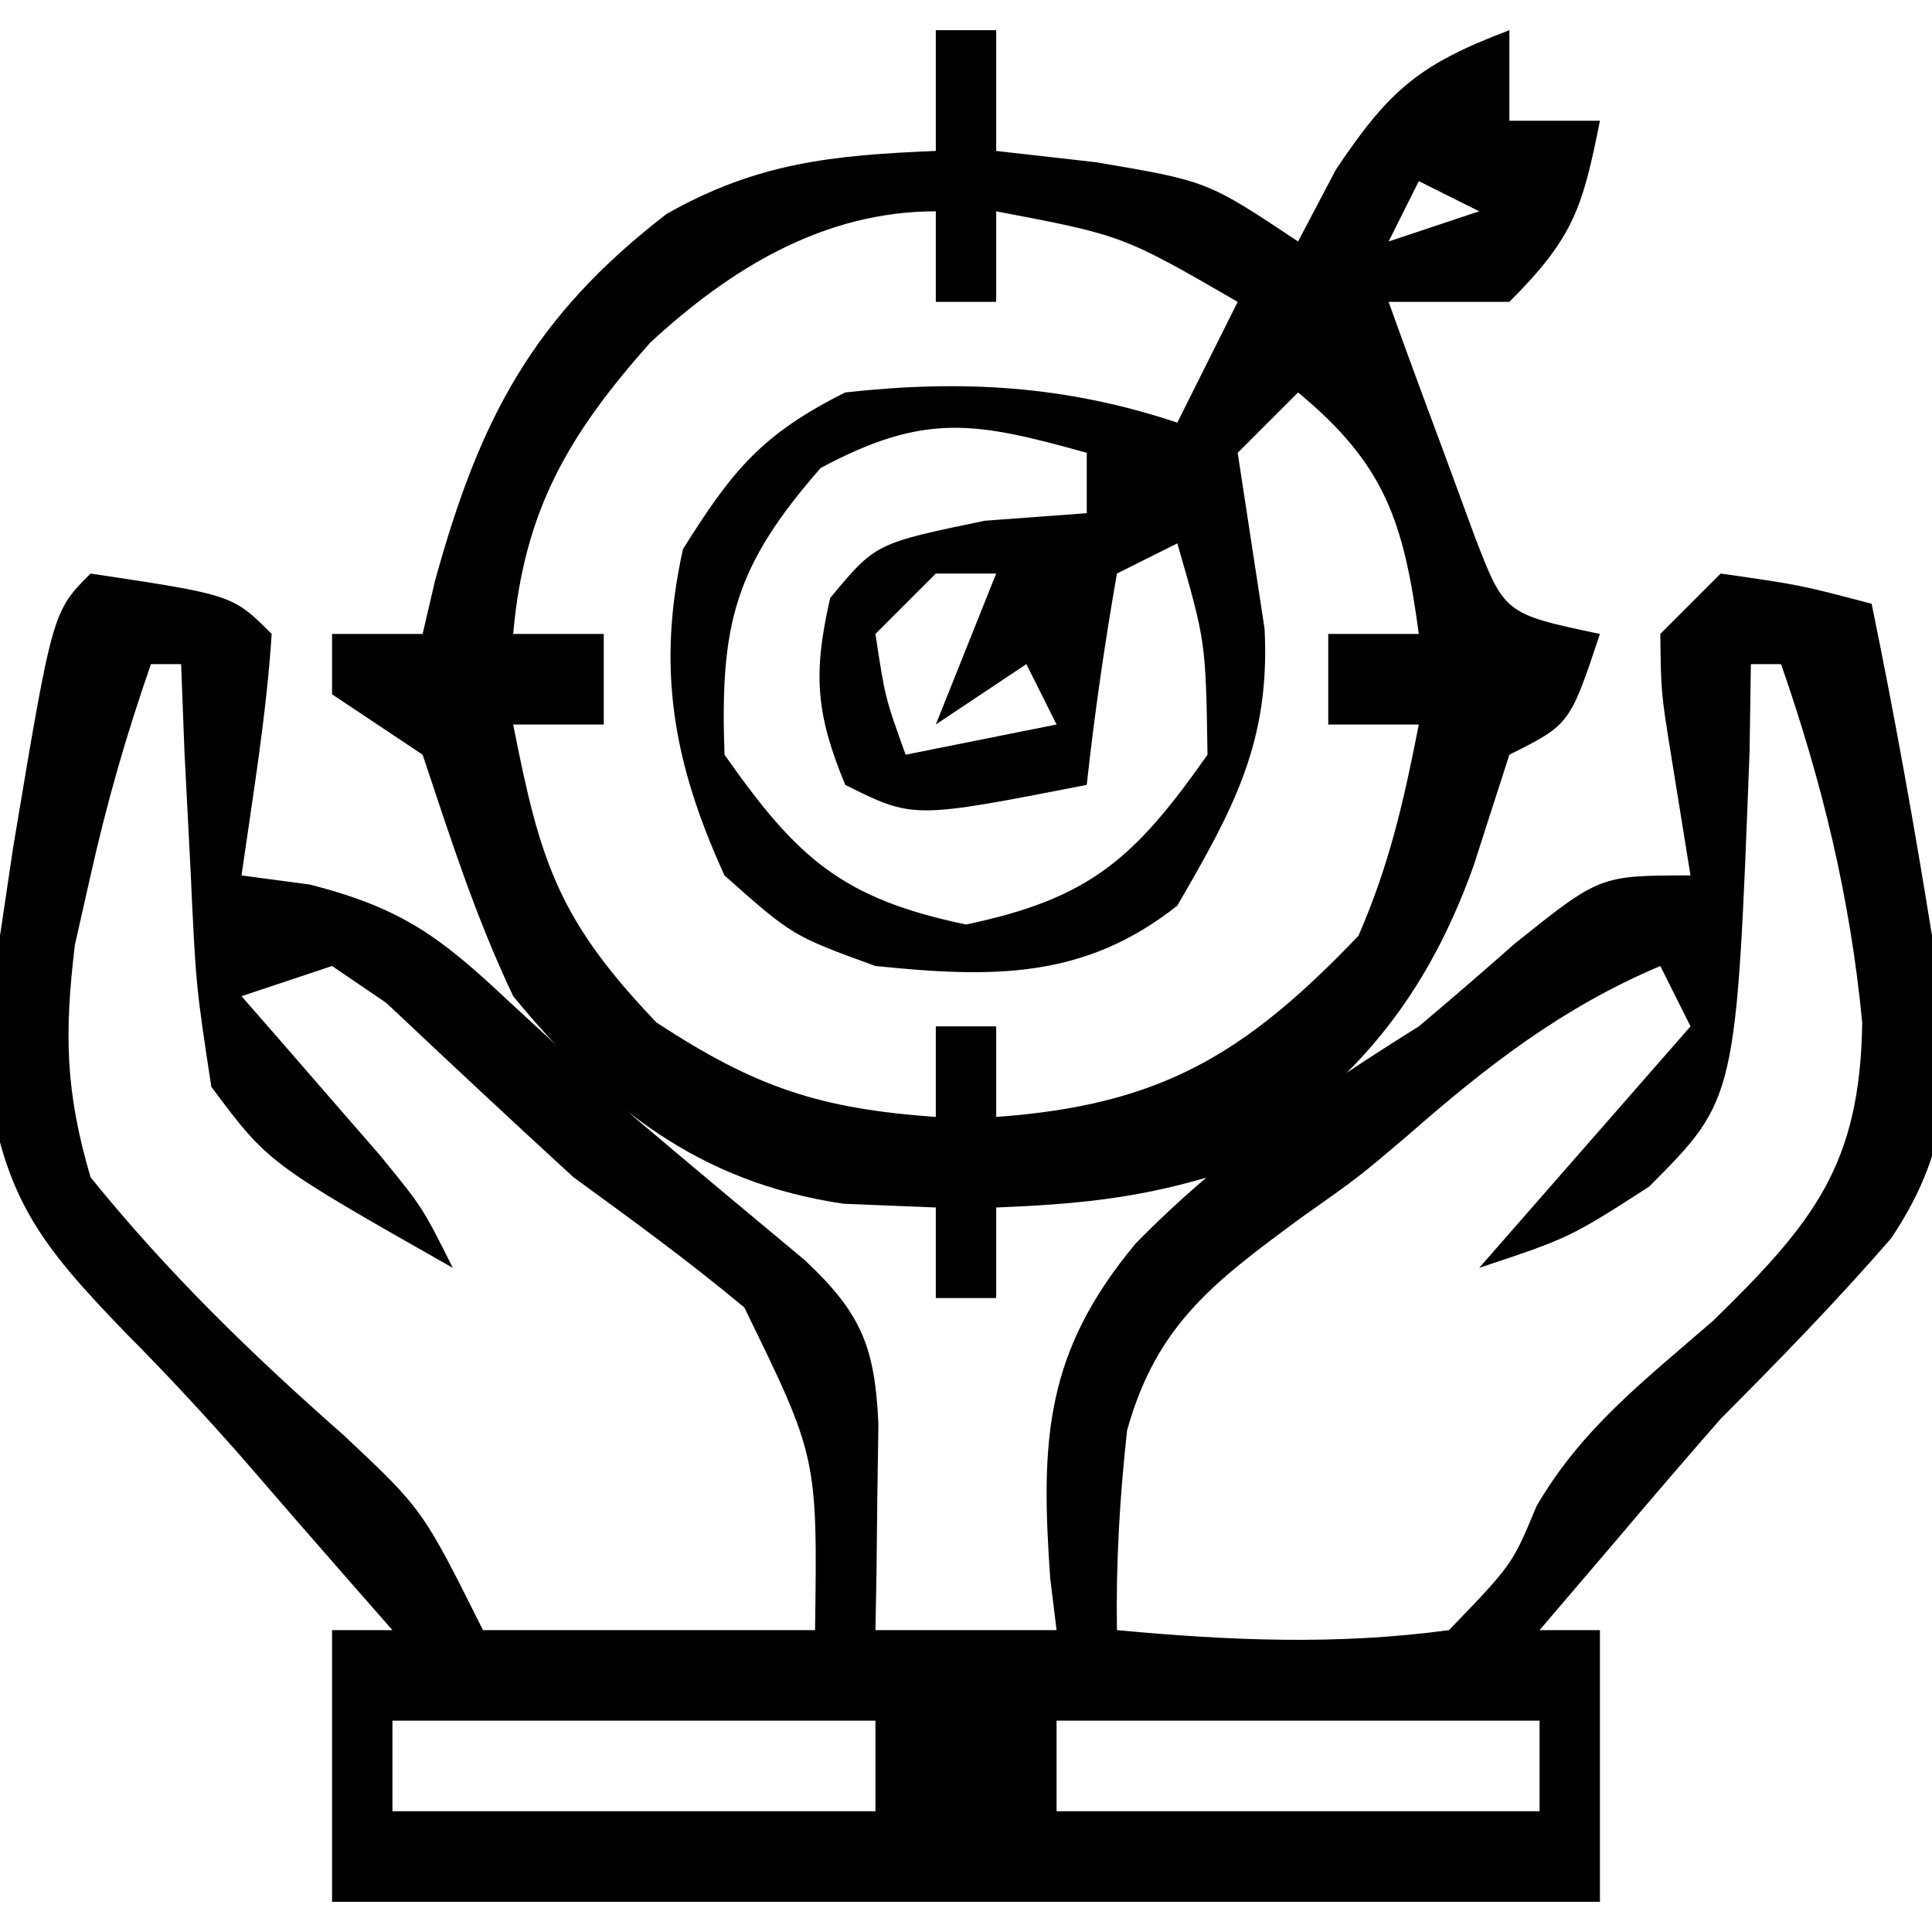
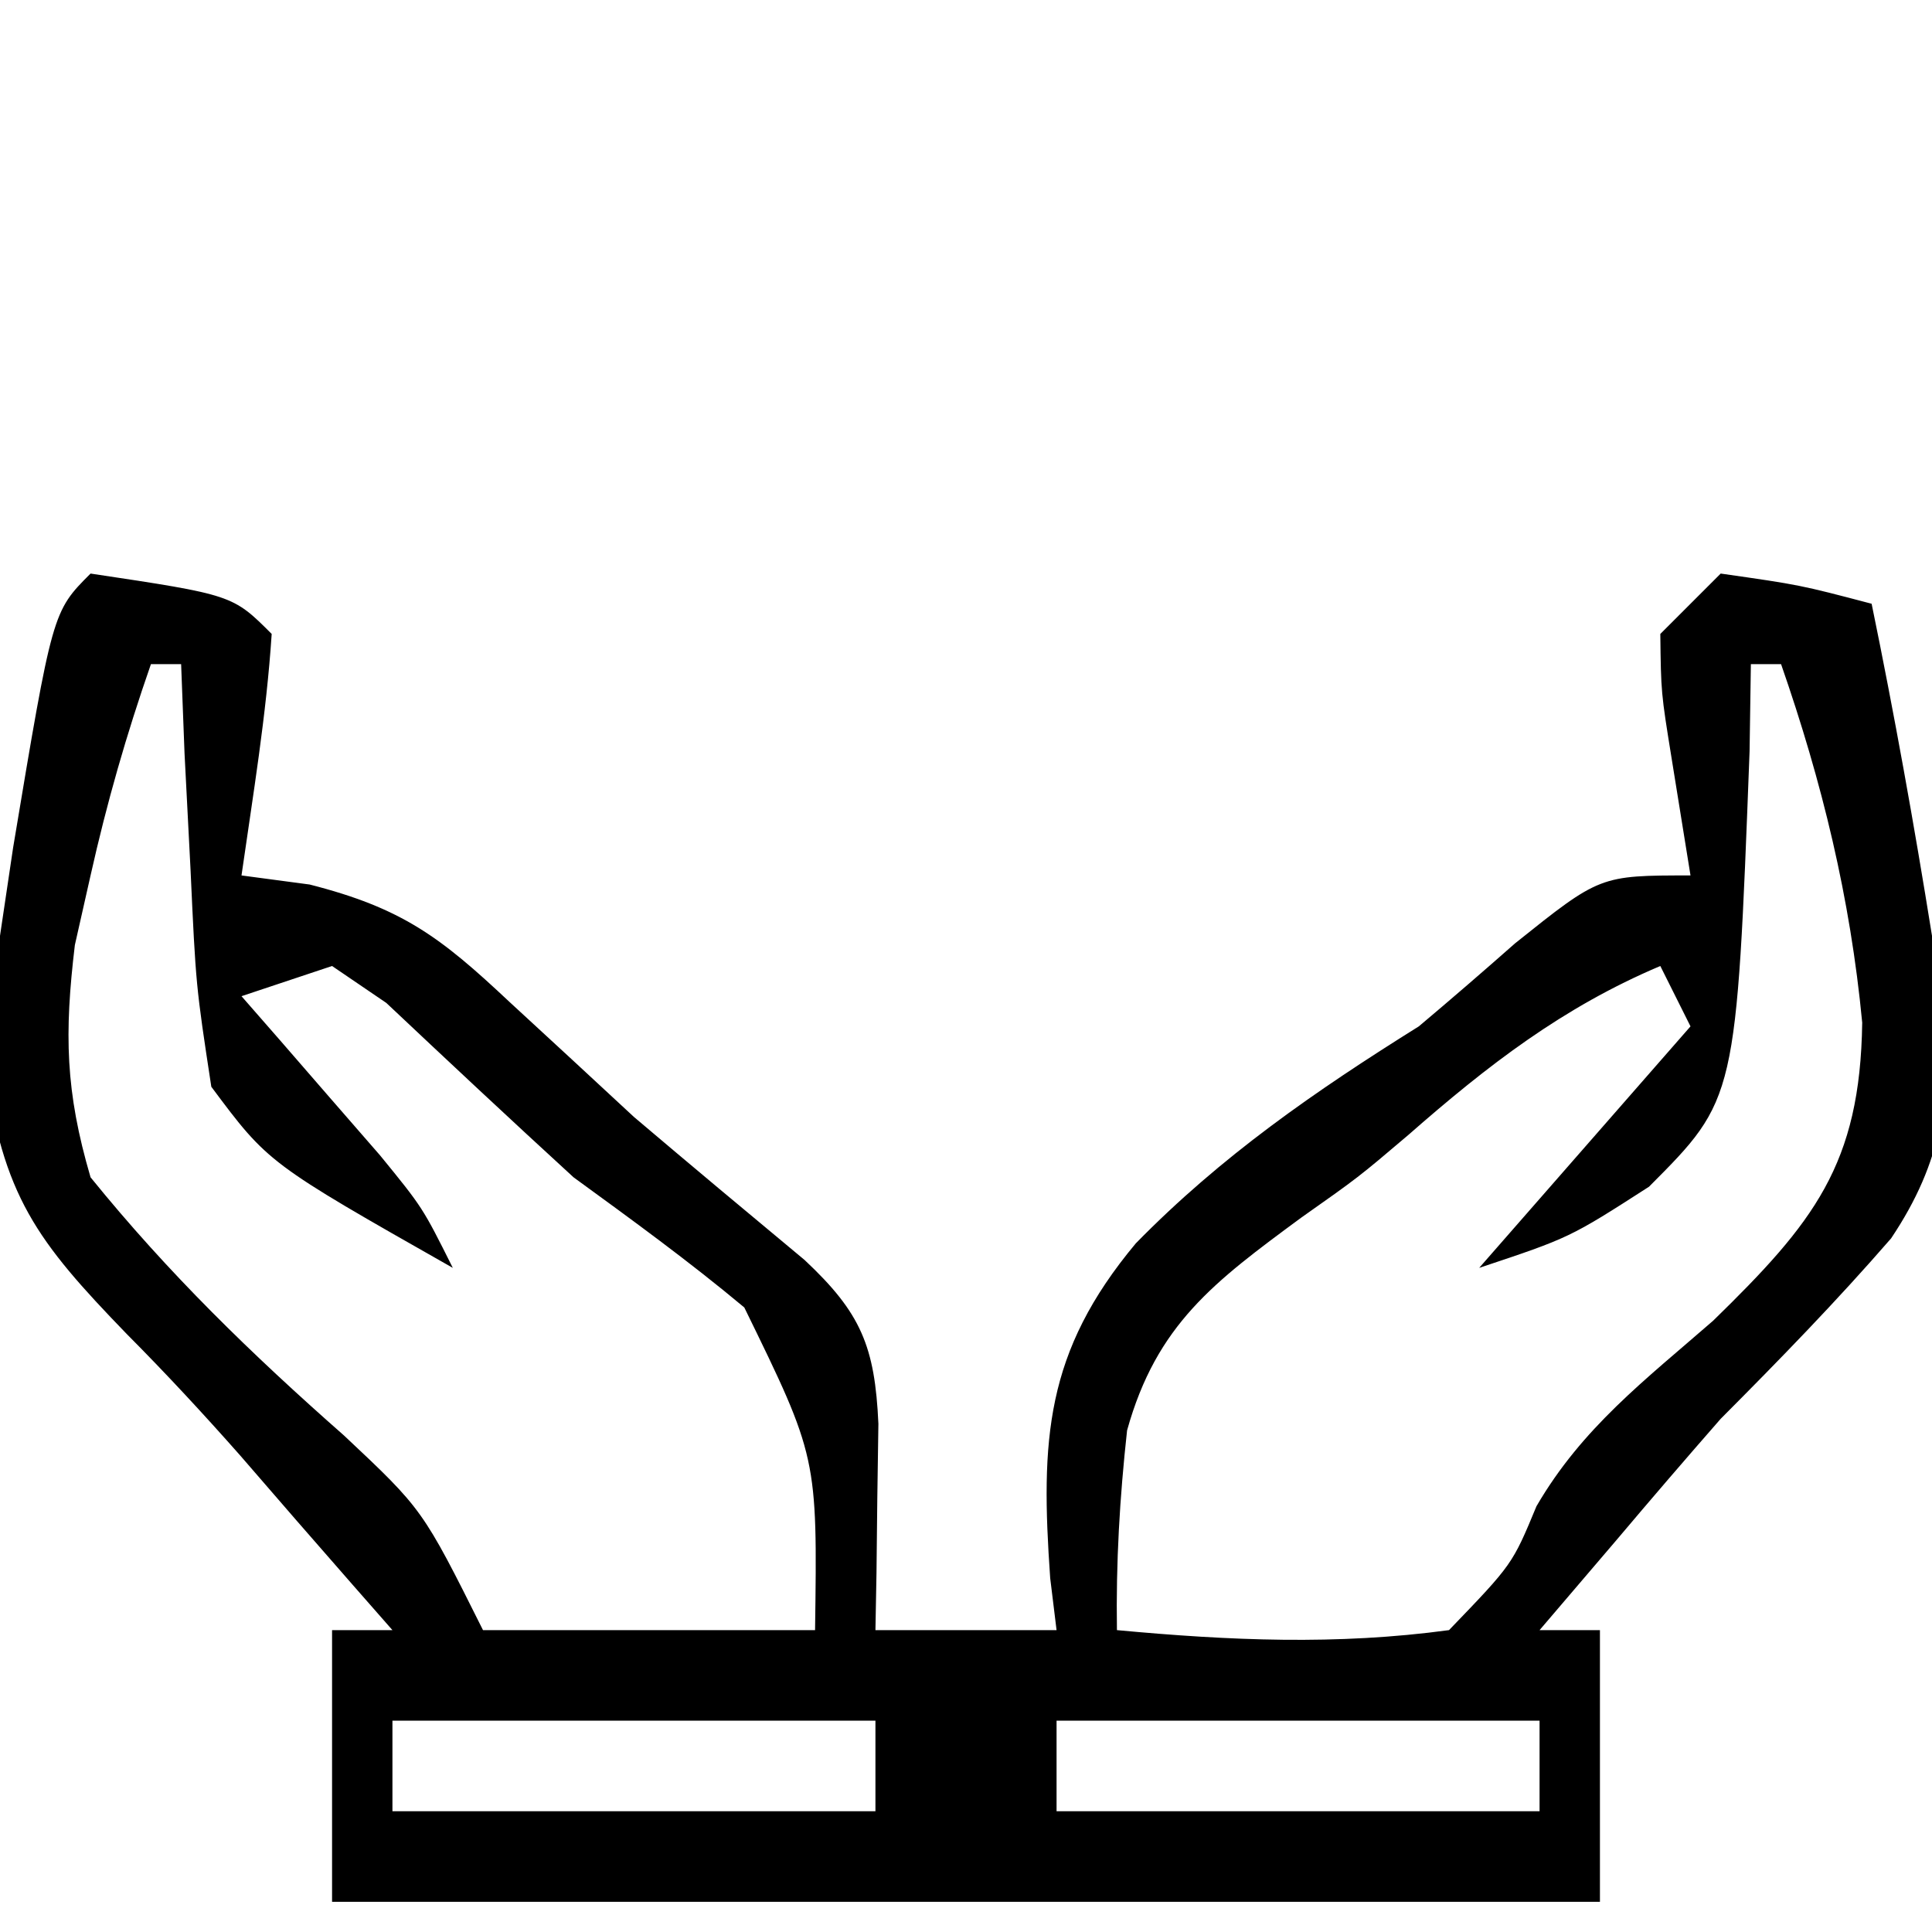
<svg xmlns="http://www.w3.org/2000/svg" width="64" height="64">
  <path d="M0 0 C4.706 0.706 4.706 0.706 6 2 C5.824 4.691 5.382 7.329 5 10 C5.745 10.099 6.49 10.199 7.258 10.301 C10.325 11.083 11.59 12.04 13.875 14.188 C14.894 15.127 14.894 15.127 15.934 16.086 C16.956 17.033 16.956 17.033 18 18 C19.875 19.591 21.762 21.166 23.652 22.738 C25.523 24.49 25.982 25.603 26.098 28.164 C26.086 28.976 26.074 29.788 26.062 30.625 C26.053 31.442 26.044 32.26 26.035 33.102 C26.024 33.728 26.012 34.355 26 35 C27.98 35 29.96 35 32 35 C31.93 34.432 31.861 33.863 31.789 33.277 C31.468 28.697 31.615 25.793 34.625 22.188 C37.46 19.293 40.563 17.148 44 15 C45.074 14.096 46.136 13.179 47.188 12.25 C50 10 50 10 53 10 C52.794 8.721 52.587 7.442 52.375 6.125 C52.023 3.945 52.023 3.945 52 2 C52.66 1.34 53.32 0.68 54 0 C56.625 0.375 56.625 0.375 59 1 C59.752 4.655 60.409 8.315 61 12 C61.125 12.736 61.25 13.472 61.379 14.23 C61.665 17.28 61.352 19.474 59.645 22.023 C57.839 24.104 55.944 26.049 54 28 C52.842 29.323 51.696 30.656 50.562 32 C49.717 32.99 48.871 33.98 48 35 C48.66 35 49.32 35 50 35 C50 37.97 50 40.94 50 44 C36.14 44 22.28 44 8 44 C8 41.03 8 38.06 8 35 C8.66 35 9.32 35 10 35 C9.564 34.504 9.129 34.007 8.68 33.496 C7.433 32.074 6.193 30.647 4.957 29.215 C3.742 27.84 2.494 26.492 1.199 25.191 C-1.784 22.108 -2.917 20.624 -3.5 16.25 C-3.385 14.828 -3.212 13.411 -3 12 C-2.857 11.037 -2.714 10.074 -2.566 9.082 C-1.261 1.261 -1.261 1.261 0 0 Z M2 3 C1.182 5.351 0.543 7.578 0 10 C-0.171 10.761 -0.343 11.521 -0.52 12.305 C-0.871 15.235 -0.838 17.15 0 20 C2.582 23.187 5.329 25.853 8.398 28.555 C11 31 11 31 13 35 C16.63 35 20.26 35 24 35 C24.079 29.268 24.079 29.268 21.656 24.312 C19.828 22.784 17.926 21.403 16 20 C13.916 18.091 11.854 16.161 9.797 14.223 C9.204 13.819 8.611 13.416 8 13 C7.01 13.33 6.02 13.66 5 14 C5.422 14.482 5.843 14.964 6.277 15.461 C6.825 16.093 7.373 16.724 7.938 17.375 C8.483 18.001 9.028 18.628 9.59 19.273 C11 21 11 21 12 23 C5.887 19.531 5.887 19.531 4 17 C3.488 13.645 3.488 13.645 3.312 9.812 C3.247 8.54 3.181 7.268 3.113 5.957 C3.076 4.981 3.039 4.005 3 3 C2.67 3 2.34 3 2 3 Z M55 3 C54.979 4.429 54.979 4.429 54.957 5.887 C54.519 17.41 54.519 17.41 51.625 20.312 C49 22 49 22 46 23 C48.31 20.36 50.62 17.72 53 15 C52.67 14.34 52.34 13.68 52 13 C48.772 14.366 46.283 16.289 43.656 18.594 C42 20 42 20 40.094 21.344 C37.228 23.458 35.315 24.869 34.336 28.383 C34.092 30.609 33.965 32.762 34 35 C37.726 35.347 41.284 35.504 45 35 C47.1 32.82 47.1 32.82 47.898 30.895 C49.407 28.299 51.493 26.717 53.75 24.75 C57.078 21.504 58.623 19.584 58.688 14.875 C58.294 10.745 57.361 6.912 56 3 C55.67 3 55.34 3 55 3 Z M10 38 C10 38.99 10 39.98 10 41 C15.28 41 20.56 41 26 41 C26 40.01 26 39.02 26 38 C20.72 38 15.44 38 10 38 Z M32 38 C32 38.99 32 39.98 32 41 C37.28 41 42.56 41 48 41 C48 40.01 48 39.02 48 38 C42.72 38 37.44 38 32 38 Z " fill="#000000" transform="translate(3,19)" />
-   <path d="M0 0 C0.66 0 1.32 0 2 0 C2 1.32 2 2.64 2 4 C3.093 4.124 4.186 4.247 5.312 4.375 C9 5 9 5 12 7 C12.619 5.824 12.619 5.824 13.25 4.625 C15.039 1.941 16.05 1.119 19 0 C19 0.99 19 1.98 19 3 C19.99 3 20.98 3 22 3 C21.427 5.867 21.139 6.861 19 9 C17.68 9 16.36 9 15 9 C15.59 10.651 16.198 12.296 16.812 13.938 C17.149 14.854 17.485 15.771 17.832 16.715 C18.834 19.334 18.834 19.334 22 20 C21 23 21 23 19 24 C18.608 25.217 18.216 26.434 17.812 27.688 C16.092 32.495 13.403 35.427 9 38 C6.554 38.717 4.573 38.895 2 39 C2 39.99 2 40.98 2 42 C1.34 42 0.68 42 0 42 C0 41.01 0 40.02 0 39 C-1.011 38.959 -2.021 38.917 -3.062 38.875 C-7.854 38.165 -10.964 35.692 -14 32 C-15.244 29.381 -16.08 26.76 -17 24 C-17.99 23.34 -18.98 22.68 -20 22 C-20 21.34 -20 20.68 -20 20 C-19.01 20 -18.02 20 -17 20 C-16.865 19.42 -16.729 18.84 -16.59 18.242 C-15.111 12.874 -13.359 9.514 -8.918 6.086 C-5.921 4.389 -3.421 4.14 0 4 C0 2.68 0 1.36 0 0 Z M16 5 C15.67 5.66 15.34 6.32 15 7 C15.99 6.67 16.98 6.34 18 6 C17.34 5.67 16.68 5.34 16 5 Z M-9.469 10.359 C-12.184 13.422 -13.639 15.913 -14 20 C-13.01 20 -12.02 20 -11 20 C-11 20.99 -11 21.98 -11 23 C-11.99 23 -12.98 23 -14 23 C-13.11 27.541 -12.516 29.46 -9.25 32.875 C-5.968 35.021 -3.87 35.724 0 36 C0 35.01 0 34.02 0 33 C0.66 33 1.32 33 2 33 C2 33.99 2 34.98 2 36 C7.443 35.611 10.239 33.932 14 30 C15.028 27.637 15.499 25.553 16 23 C15.01 23 14.02 23 13 23 C13 22.01 13 21.02 13 20 C13.99 20 14.98 20 16 20 C15.502 16.312 14.899 14.395 12 12 C11.34 12.66 10.68 13.32 10 14 C10.297 15.944 10.593 17.888 10.891 19.832 C11.08 23.578 9.873 25.771 8 29 C4.907 31.453 1.847 31.393 -2 31 C-4.75 30 -4.75 30 -7 28 C-8.689 24.302 -9.259 21.164 -8.375 17.188 C-6.738 14.583 -5.77 13.385 -3 12 C0.856 11.572 4.293 11.764 8 13 C8.66 11.68 9.32 10.36 10 9 C6.196 6.799 6.196 6.799 2 6 C2 6.99 2 7.98 2 9 C1.34 9 0.68 9 0 9 C0 8.01 0 7.02 0 6 C-3.7 6 -6.79 7.88 -9.469 10.359 Z M-3.812 14.5 C-6.673 17.769 -7.152 19.67 -7 24 C-4.597 27.423 -3.113 28.768 1 29.625 C5.113 28.768 6.597 27.423 9 24 C8.943 20.256 8.943 20.256 8 17 C7.01 17.495 7.01 17.495 6 18 C5.593 20.322 5.256 22.657 5 25 C-0.75 26.125 -0.75 26.125 -3 25 C-3.977 22.64 -4.071 21.31 -3.5 18.812 C-2 17 -2 17 1.625 16.25 C3.296 16.126 3.296 16.126 5 16 C5 15.34 5 14.68 5 14 C1.298 12.967 -0.36 12.659 -3.812 14.5 Z M0 18 C-0.66 18.66 -1.32 19.32 -2 20 C-1.681 22.108 -1.681 22.108 -1 24 C0.65 23.67 2.3 23.34 4 23 C3.67 22.34 3.34 21.68 3 21 C2.01 21.66 1.02 22.32 0 23 C0.66 21.35 1.32 19.7 2 18 C1.34 18 0.68 18 0 18 Z " fill="#000000" transform="translate(31,1)" />
</svg>